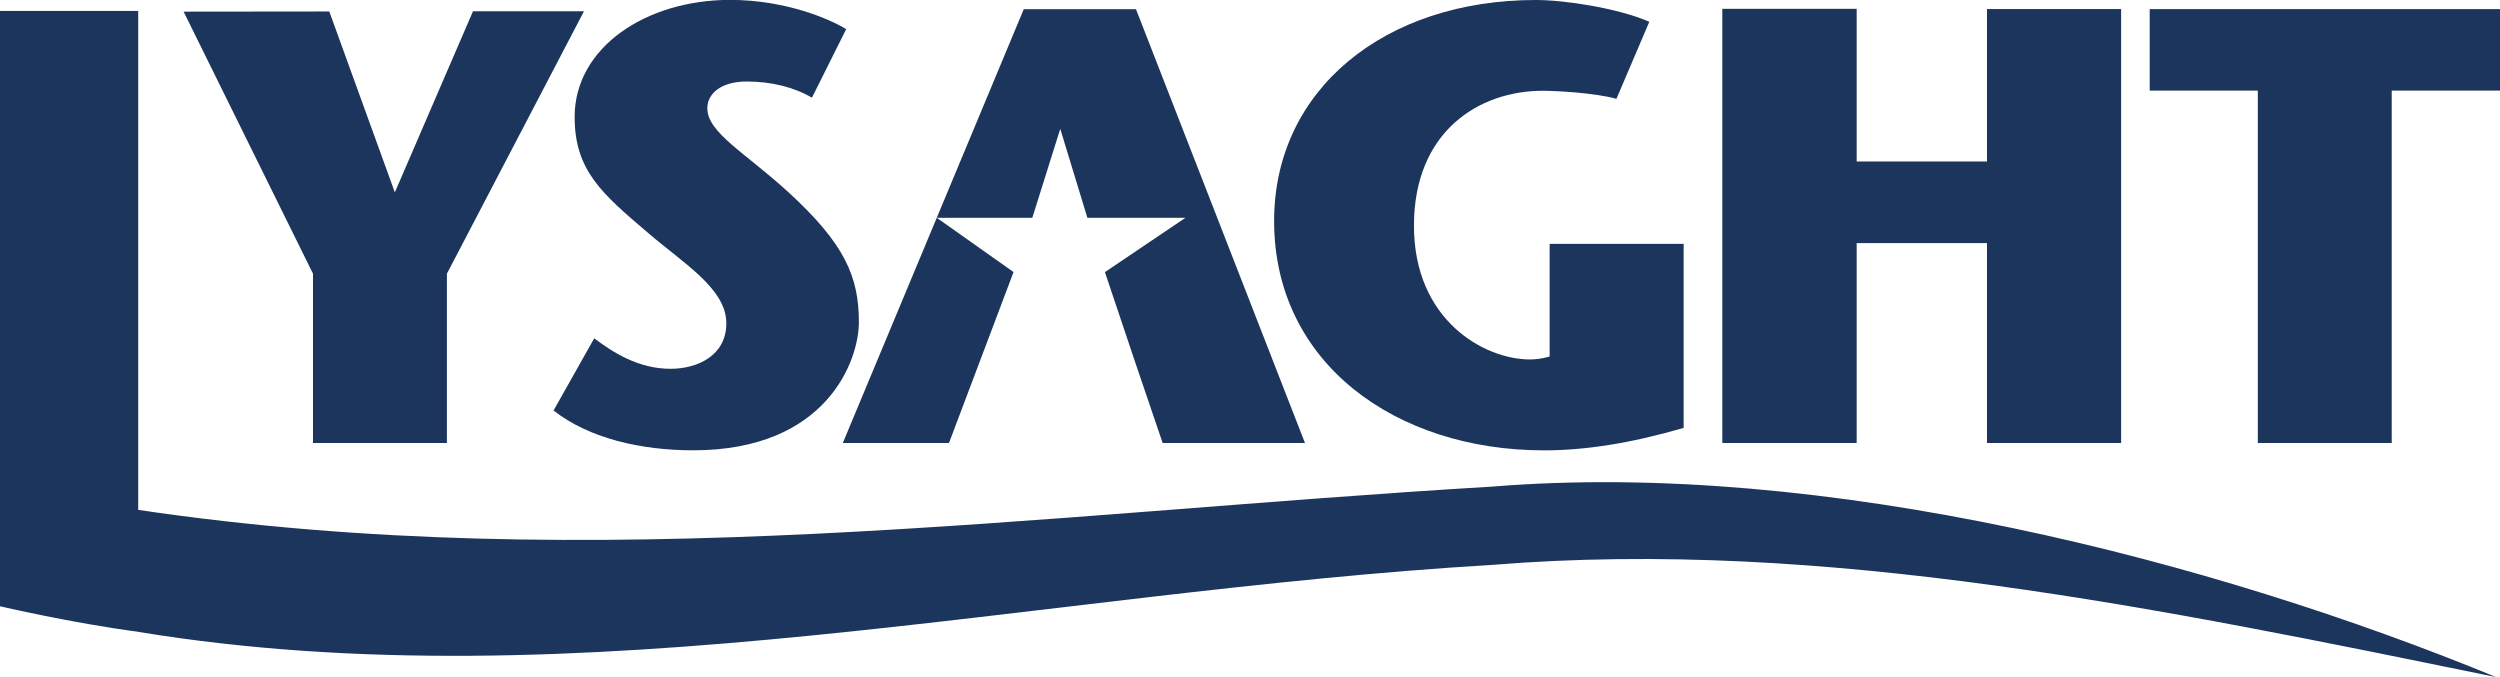
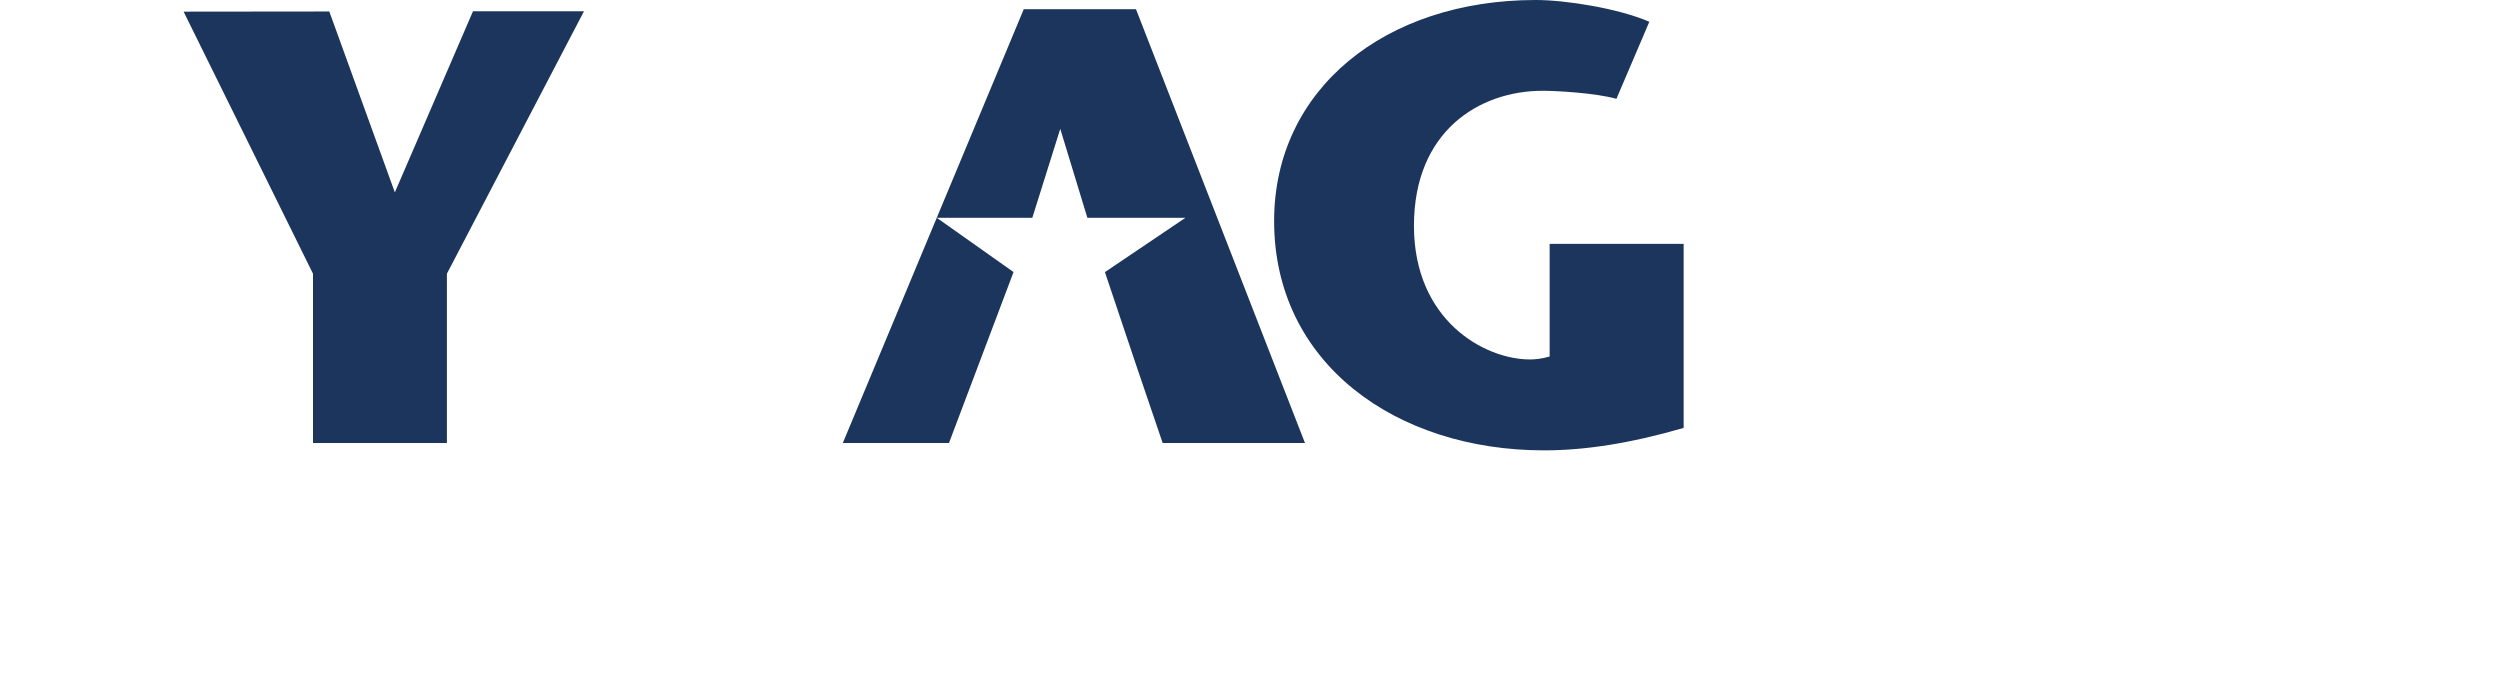
<svg xmlns="http://www.w3.org/2000/svg" width="96" height="26" viewBox="0 0 96 26" fill="none">
  <g id="Layer_1" clip-path="url(#clip0_140_76)">
    <path id="Vector" d="M12.019 17.011V10.51L7.05 0.447L12.645 0.441L15.162 7.387L18.163 0.432H22.425L17.161 10.51V17.011H12.019Z" fill="#1C355D" />
-     <path id="Vector_2" d="M31.179 3.752C30.493 3.348 29.621 3.13 28.671 3.13C27.672 3.13 27.161 3.609 27.161 4.156C27.161 5.089 28.6 5.853 30.253 7.361C32.446 9.363 32.981 10.633 32.981 12.371C32.981 13.851 31.743 17.292 26.619 17.292C24.627 17.292 22.619 16.838 21.257 15.762L22.818 12.991C23.551 13.542 24.521 14.162 25.749 14.162C26.771 14.162 27.891 13.663 27.891 12.413C27.891 11.08 26.233 10.106 24.893 8.95C23.108 7.43 22.066 6.544 22.066 4.49C22.066 1.814 24.819 -0.004 28.032 -0.004C30.207 -0.004 31.913 0.76 32.494 1.119L31.181 3.747L31.179 3.752Z" fill="#1C355D" />
    <path id="Vector_3" d="M64.652 9.363V16.432C62.578 17.032 60.848 17.294 59.288 17.294C53.607 17.294 48.926 13.953 48.926 8.486C48.928 3.419 53.197 0 58.973 0C60.092 0 62.113 0.309 63.334 0.836L62.071 3.795C61.24 3.562 59.726 3.486 59.239 3.486C56.8 3.486 54.296 5.039 54.296 8.67C54.296 12.3 56.998 13.803 58.752 13.803C58.926 13.803 59.189 13.782 59.506 13.691V9.365H64.652V9.363Z" fill="#1C355D" />
-     <path id="Vector_4" d="M86.7 17.011V3.479H82.548V0.35H96V3.479H91.842V17.011H86.7Z" fill="#1C355D" />
-     <path id="Vector_5" d="M5.307 24.264C22.24 27.045 39.8 22.732 57.311 21.691C70.049 20.652 83.115 23.4 95.85 26C85.008 21.538 70.049 17.646 57.311 18.685C39.8 19.726 22.818 22.177 5.307 19.579V0.419H0V0.415V23.281C0 23.281 2.737 23.92 5.307 24.261" fill="#1C355D" />
    <path id="Vector_6" d="M38.92 10.447L36.441 17.011H32.364L39.313 0.352H43.621L50.111 17.011H44.646L43.59 13.907L42.429 10.449L45.521 8.363H41.755L40.714 4.948L39.641 8.363H35.972L38.92 10.447Z" fill="#1C355D" />
-     <path id="Vector_7" d="M81.451 17.011H76.3V9.335H71.296V17.011H66.137V0.339H71.296V6.201H76.3V0.348H81.451V17.011Z" fill="#1C355D" />
  </g>
  <defs>
    <clipPath id="clip0_140_76">
      <rect width="96" height="26" fill="white" />
    </clipPath>
  </defs>
</svg>